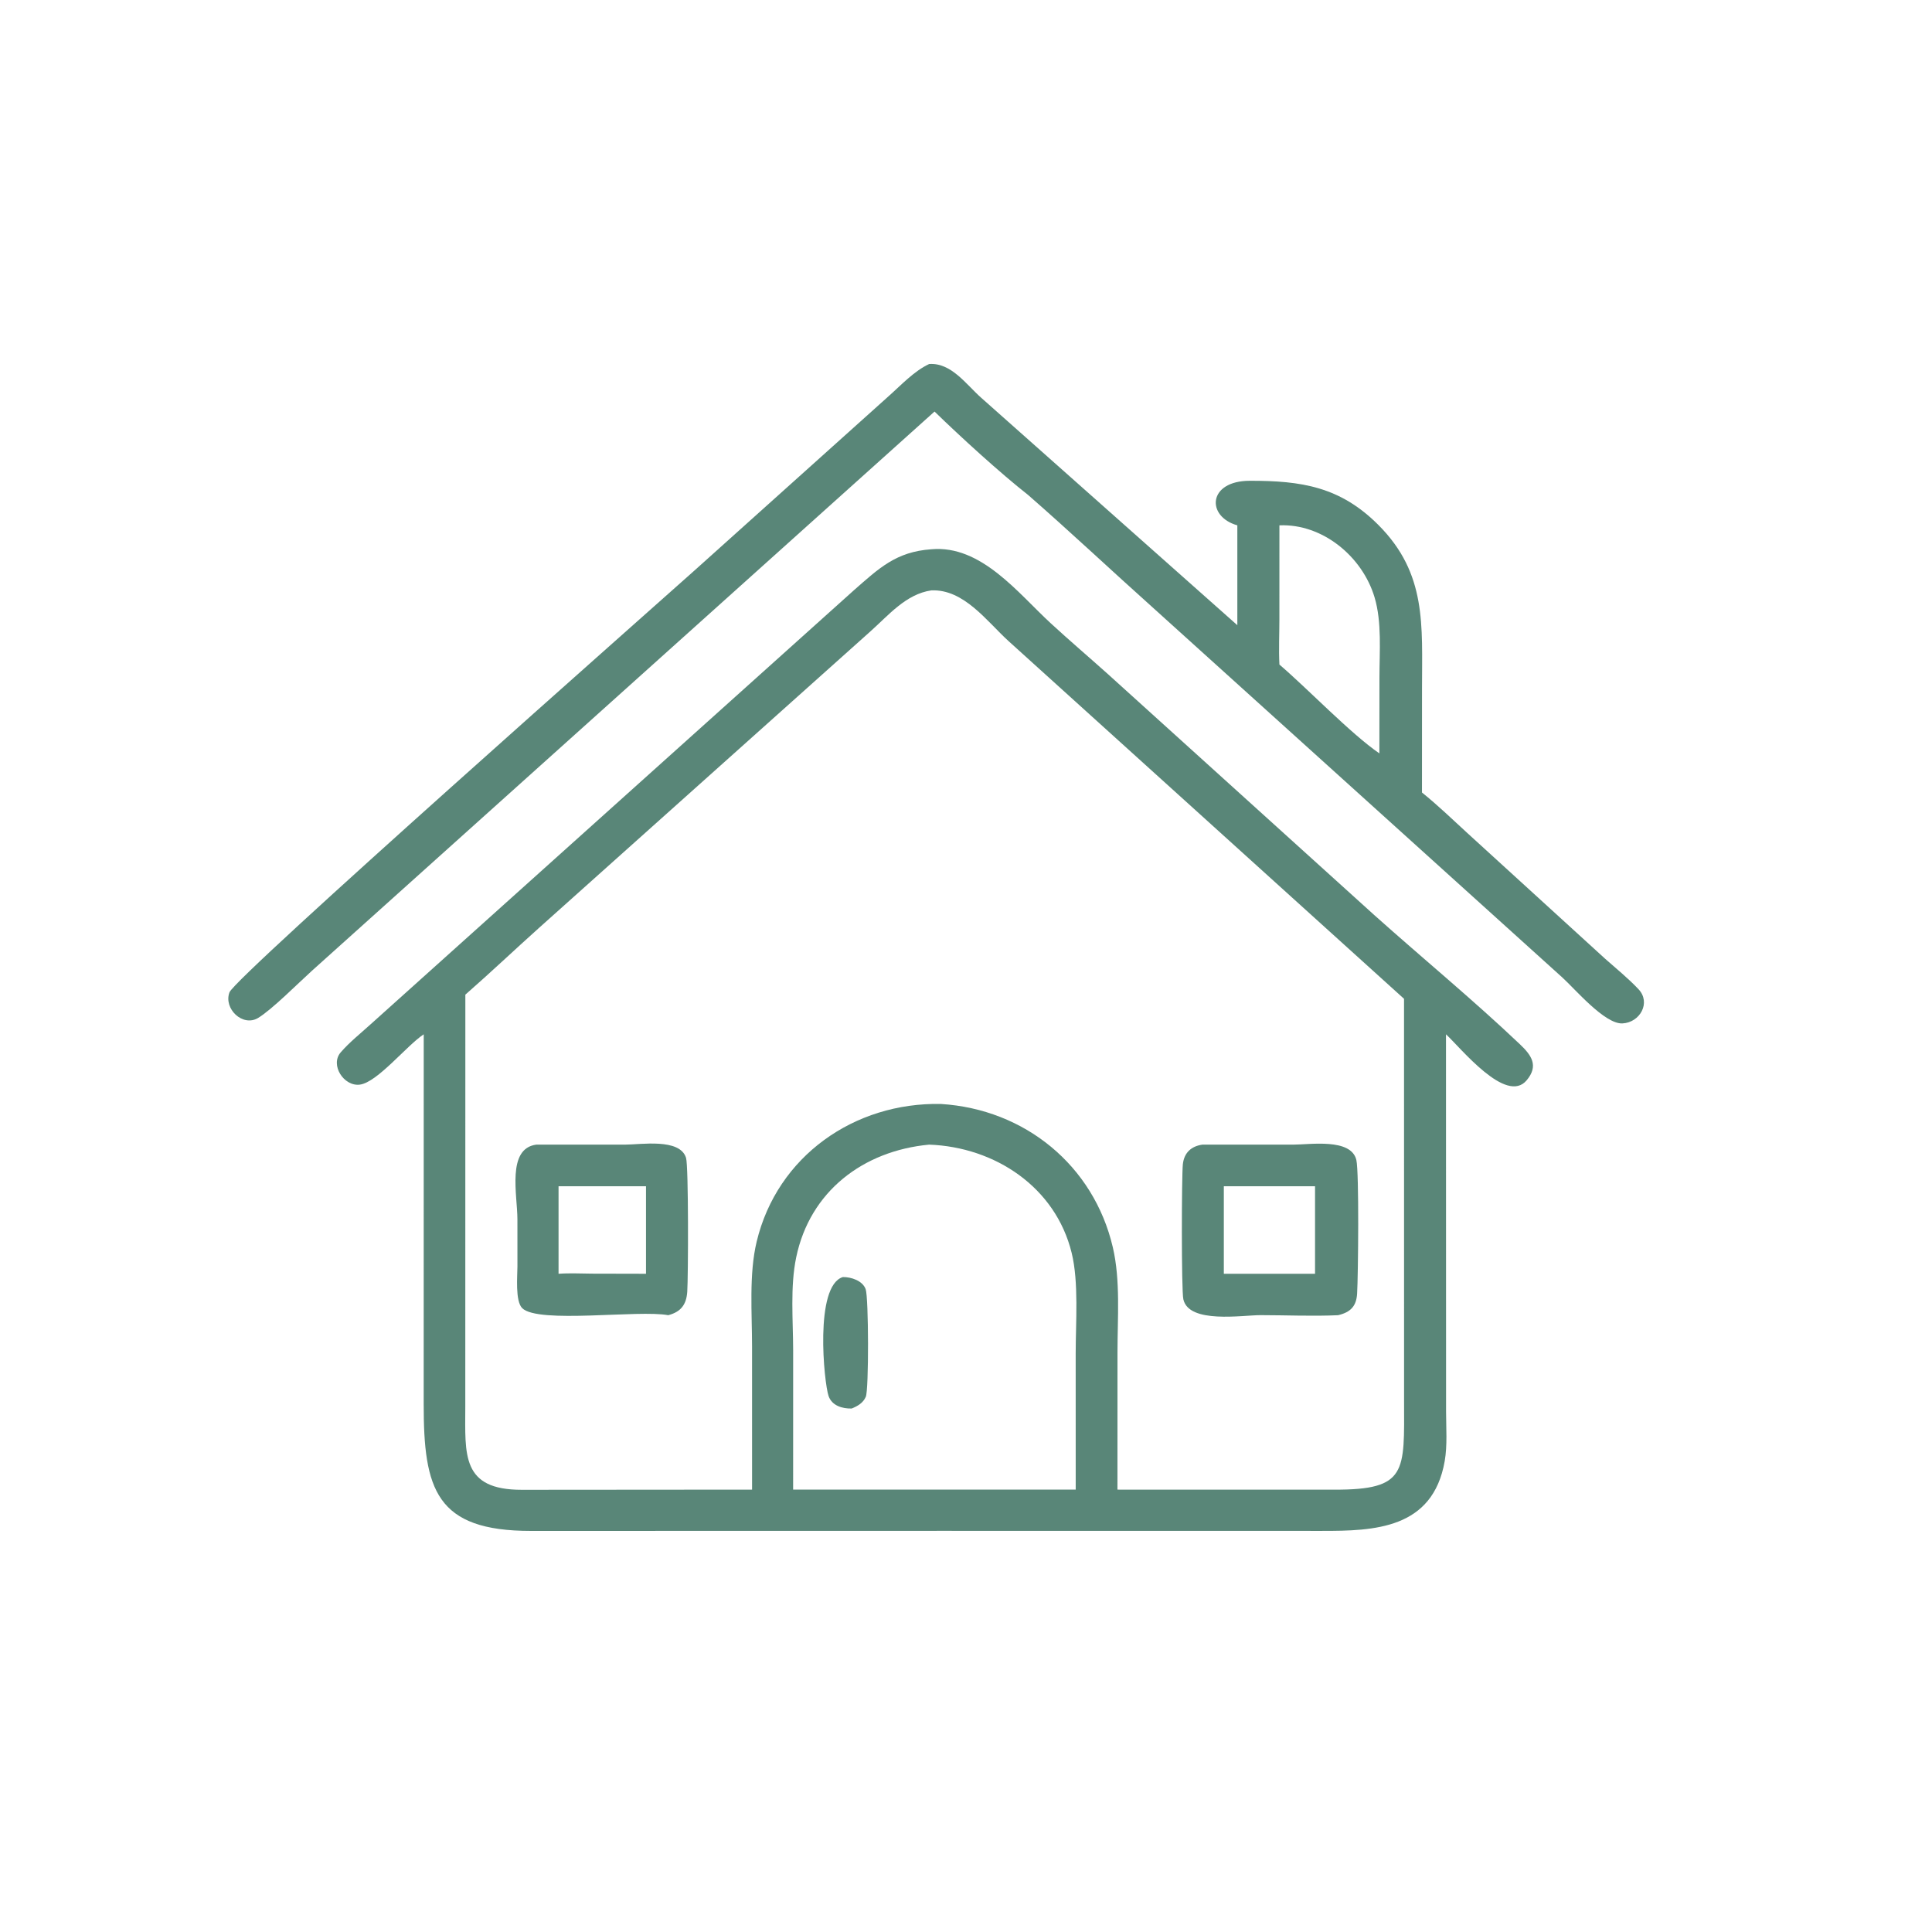
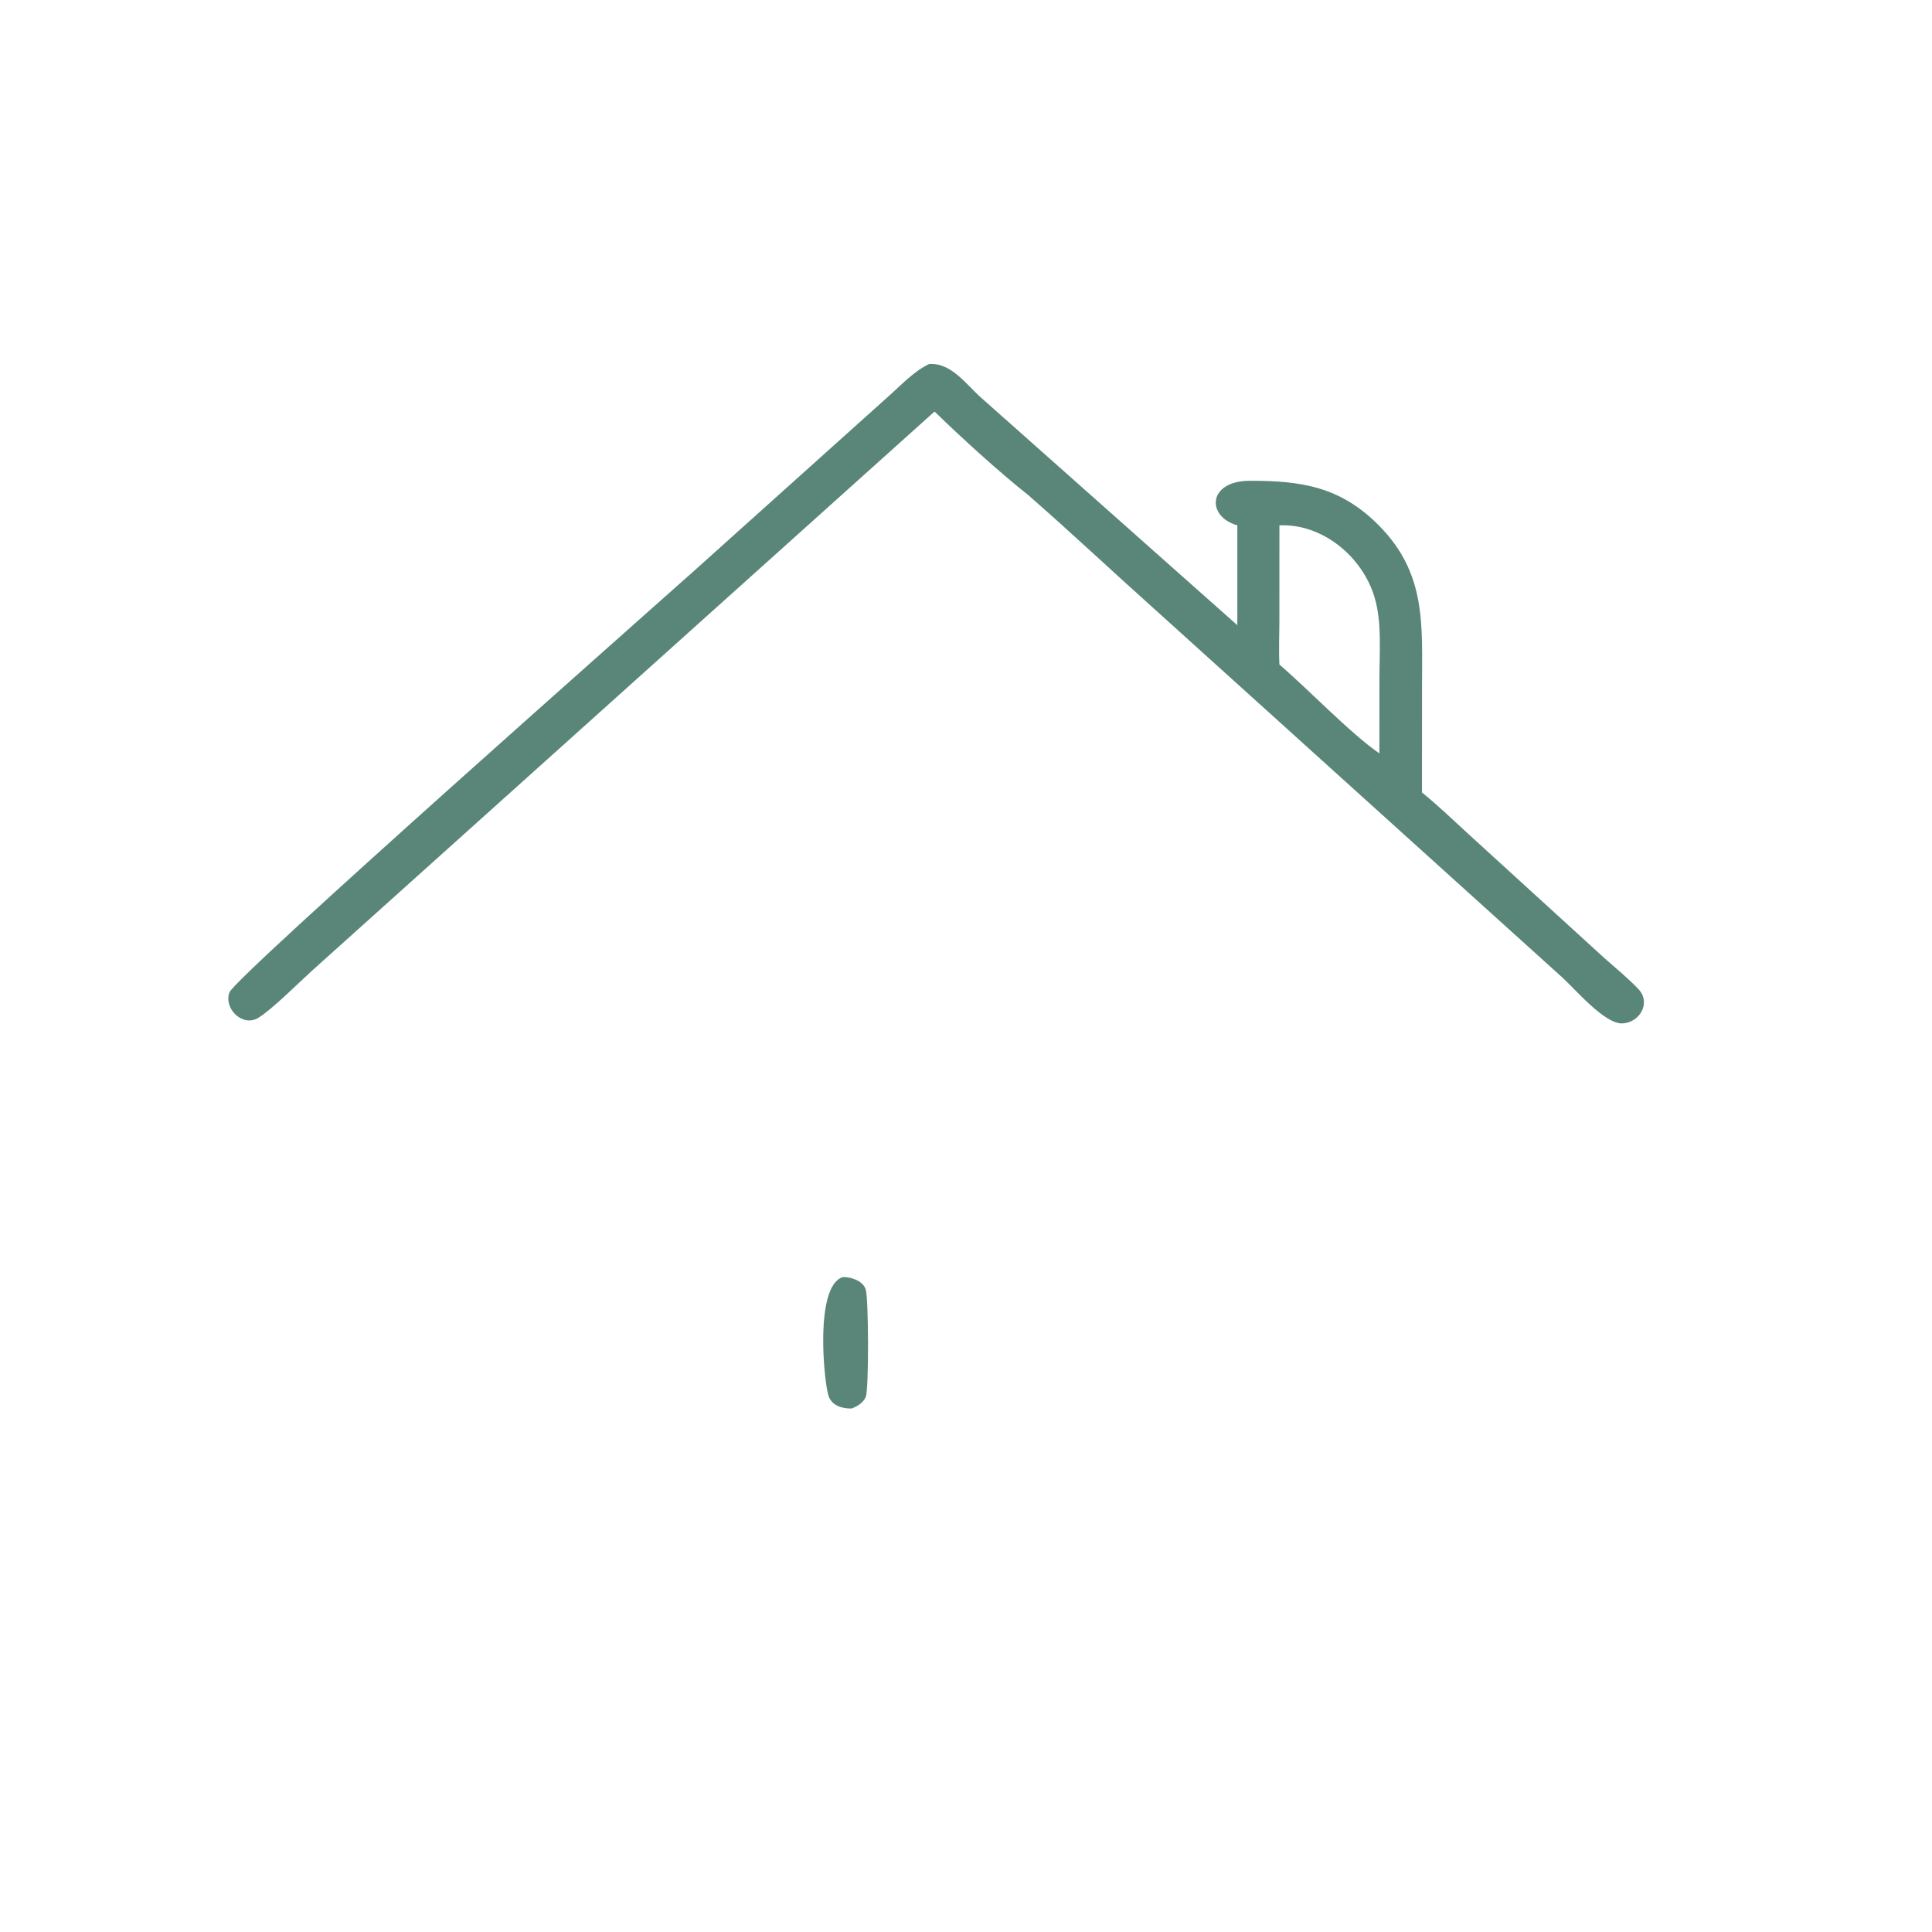
<svg xmlns="http://www.w3.org/2000/svg" version="1.2" preserveAspectRatio="xMidYMid meet" height="512" viewBox="0 0 384 384" zoomAndPan="magnify" width="512">
  <g id="41293320c4">
    <path d="M 185.746 81.797 L 62.016 192.93 C 59.297 195.383 54.047 200.676 51.297 202.328 C 48.234 204.168 44.398 200.484 45.609 197.234 C 46.777 194.094 131.242 119.492 138.133 113.301 L 176.629 78.738 C 179.094 76.559 181.68 73.746 184.676 72.352 C 189.078 72.039 192.043 76.434 195.055 79.09 L 245.93 124.262 L 245.93 104.414 C 239.723 102.672 240.02 95.57 248.398 95.559 C 258.688 95.539 266.414 96.738 274.016 104.391 C 283.605 114.035 282.637 124.262 282.637 136.844 L 282.629 157.516 C 285.781 160.051 288.73 162.902 291.715 165.637 L 319.035 190.562 C 321.258 192.535 323.645 194.461 325.68 196.629 C 328.172 199.289 325.977 203.234 322.477 203.41 C 318.957 203.594 313.012 196.527 310.523 194.281 L 229.324 120.934 C 220.961 113.453 212.789 105.75 204.332 98.367 C 198.805 94.035 190.836 86.754 185.746 81.797 Z M 254.293 104.414 L 254.289 123.051 C 254.289 126.039 254.141 129.105 254.293 132.086 C 259.922 136.898 268.516 145.879 274.164 149.742 L 274.176 134.66 C 274.176 129.539 274.684 123.664 273.203 118.715 C 270.777 110.613 262.867 104.055 254.293 104.414 Z M 254.293 104.414" style="stroke:none;fill-rule:nonzero;fill:#598678;fill-opacity:1;" />
-     <path d="M 84.219 205.578 C 80.82 207.812 75.023 215.121 71.52 215.578 C 68.34 215.988 65.559 211.664 67.715 209.168 C 69.48 207.125 71.707 205.367 73.699 203.551 L 169.719 117.316 C 174.668 112.977 178.102 109.652 185.105 109.172 C 195.004 108.277 202.316 117.863 208.824 123.863 C 212.57 127.312 216.438 130.609 220.23 134.004 L 273.242 181.961 C 282.816 190.52 292.754 198.691 302.074 207.535 C 304.398 209.738 305.867 211.812 303.441 214.711 C 299.348 219.605 290.312 208.246 287.402 205.578 L 287.418 280.578 C 287.422 283.785 287.695 287.262 287.145 290.418 C 284.777 303.918 273.152 304.293 262.703 304.277 L 187.492 304.266 L 105.578 304.281 C 86.59 304.309 84.199 295.973 84.211 279.051 Z M 185.105 117.344 C 180.055 118.078 176.598 122.297 172.973 125.52 L 107.172 184.391 C 102.254 188.797 97.461 193.348 92.492 197.695 L 92.48 279.629 C 92.465 289.137 91.668 296.129 103.723 296.109 L 149.48 296.074 L 149.477 267.656 C 149.477 261.008 148.84 253.246 150.395 246.781 C 154.484 229.754 169.855 219.074 187.016 219.422 C 203.691 220.461 217.383 231.641 221.184 247.918 C 222.727 254.516 222.109 262.031 222.109 268.777 L 222.102 296.074 L 265.238 296.082 C 279.711 296.113 279.102 292.594 279.07 278.371 L 279.062 198.52 L 200.426 127.395 C 196.121 123.465 191.57 117.059 185.105 117.344 Z M 184.676 227.504 C 171.543 228.738 160.973 236.801 158.25 249.91 C 157.031 255.785 157.633 262.391 157.645 268.387 L 157.641 296.074 L 213.805 296.074 L 213.801 268.984 C 213.801 262.875 214.438 254.855 213 249.016 C 209.797 235.953 197.762 227.984 184.676 227.504 Z M 184.676 227.504" style="stroke:none;fill-rule:nonzero;fill:#598678;fill-opacity:1;" />
-     <path d="M 132.816 261.406 C 126.992 260.289 106.98 263.16 103.793 260.008 C 102.367 258.598 102.848 253.52 102.844 251.723 L 102.84 242.355 C 102.84 237.535 100.668 228.293 106.586 227.504 L 124.203 227.504 C 127.332 227.512 135.129 226.164 136.355 230.129 C 136.875 231.812 136.793 253.84 136.598 256.742 C 136.426 259.266 135.371 260.738 132.816 261.406 Z M 111.016 235.773 L 111.016 253.172 C 113.215 253.012 115.477 253.133 117.684 253.148 L 128.398 253.172 L 128.398 235.773 Z M 111.016 235.773" style="stroke:none;fill-rule:nonzero;fill:#598678;fill-opacity:1;" />
-     <path d="M 265.957 261.406 C 260.859 261.641 255.656 261.398 250.547 261.395 C 246.98 261.391 236.281 263.168 235.199 258.238 C 234.793 256.41 234.855 233.598 235.102 231.395 C 235.355 229.133 236.738 227.824 238.984 227.504 L 257.062 227.504 C 260.32 227.512 268.555 226.156 269.586 230.562 C 270.152 232.98 269.953 253.484 269.738 257.109 C 269.59 259.613 268.445 260.816 265.957 261.406 Z M 243.246 235.773 L 243.246 253.172 L 261.375 253.172 L 261.375 235.773 Z M 243.246 235.773" style="stroke:none;fill-rule:nonzero;fill:#598678;fill-opacity:1;" />
    <path d="M 169.285 279.953 C 167.453 280.004 165.352 279.41 164.684 277.465 C 163.777 274.824 161.828 255.551 167.531 253.824 C 169.184 253.809 171.445 254.543 172.055 256.23 C 172.66 257.914 172.699 276.195 172.086 277.617 C 171.547 278.859 170.477 279.465 169.285 279.953 Z M 169.285 279.953" style="stroke:none;fill-rule:nonzero;fill:#598678;fill-opacity:1;" />
  </g>
</svg>